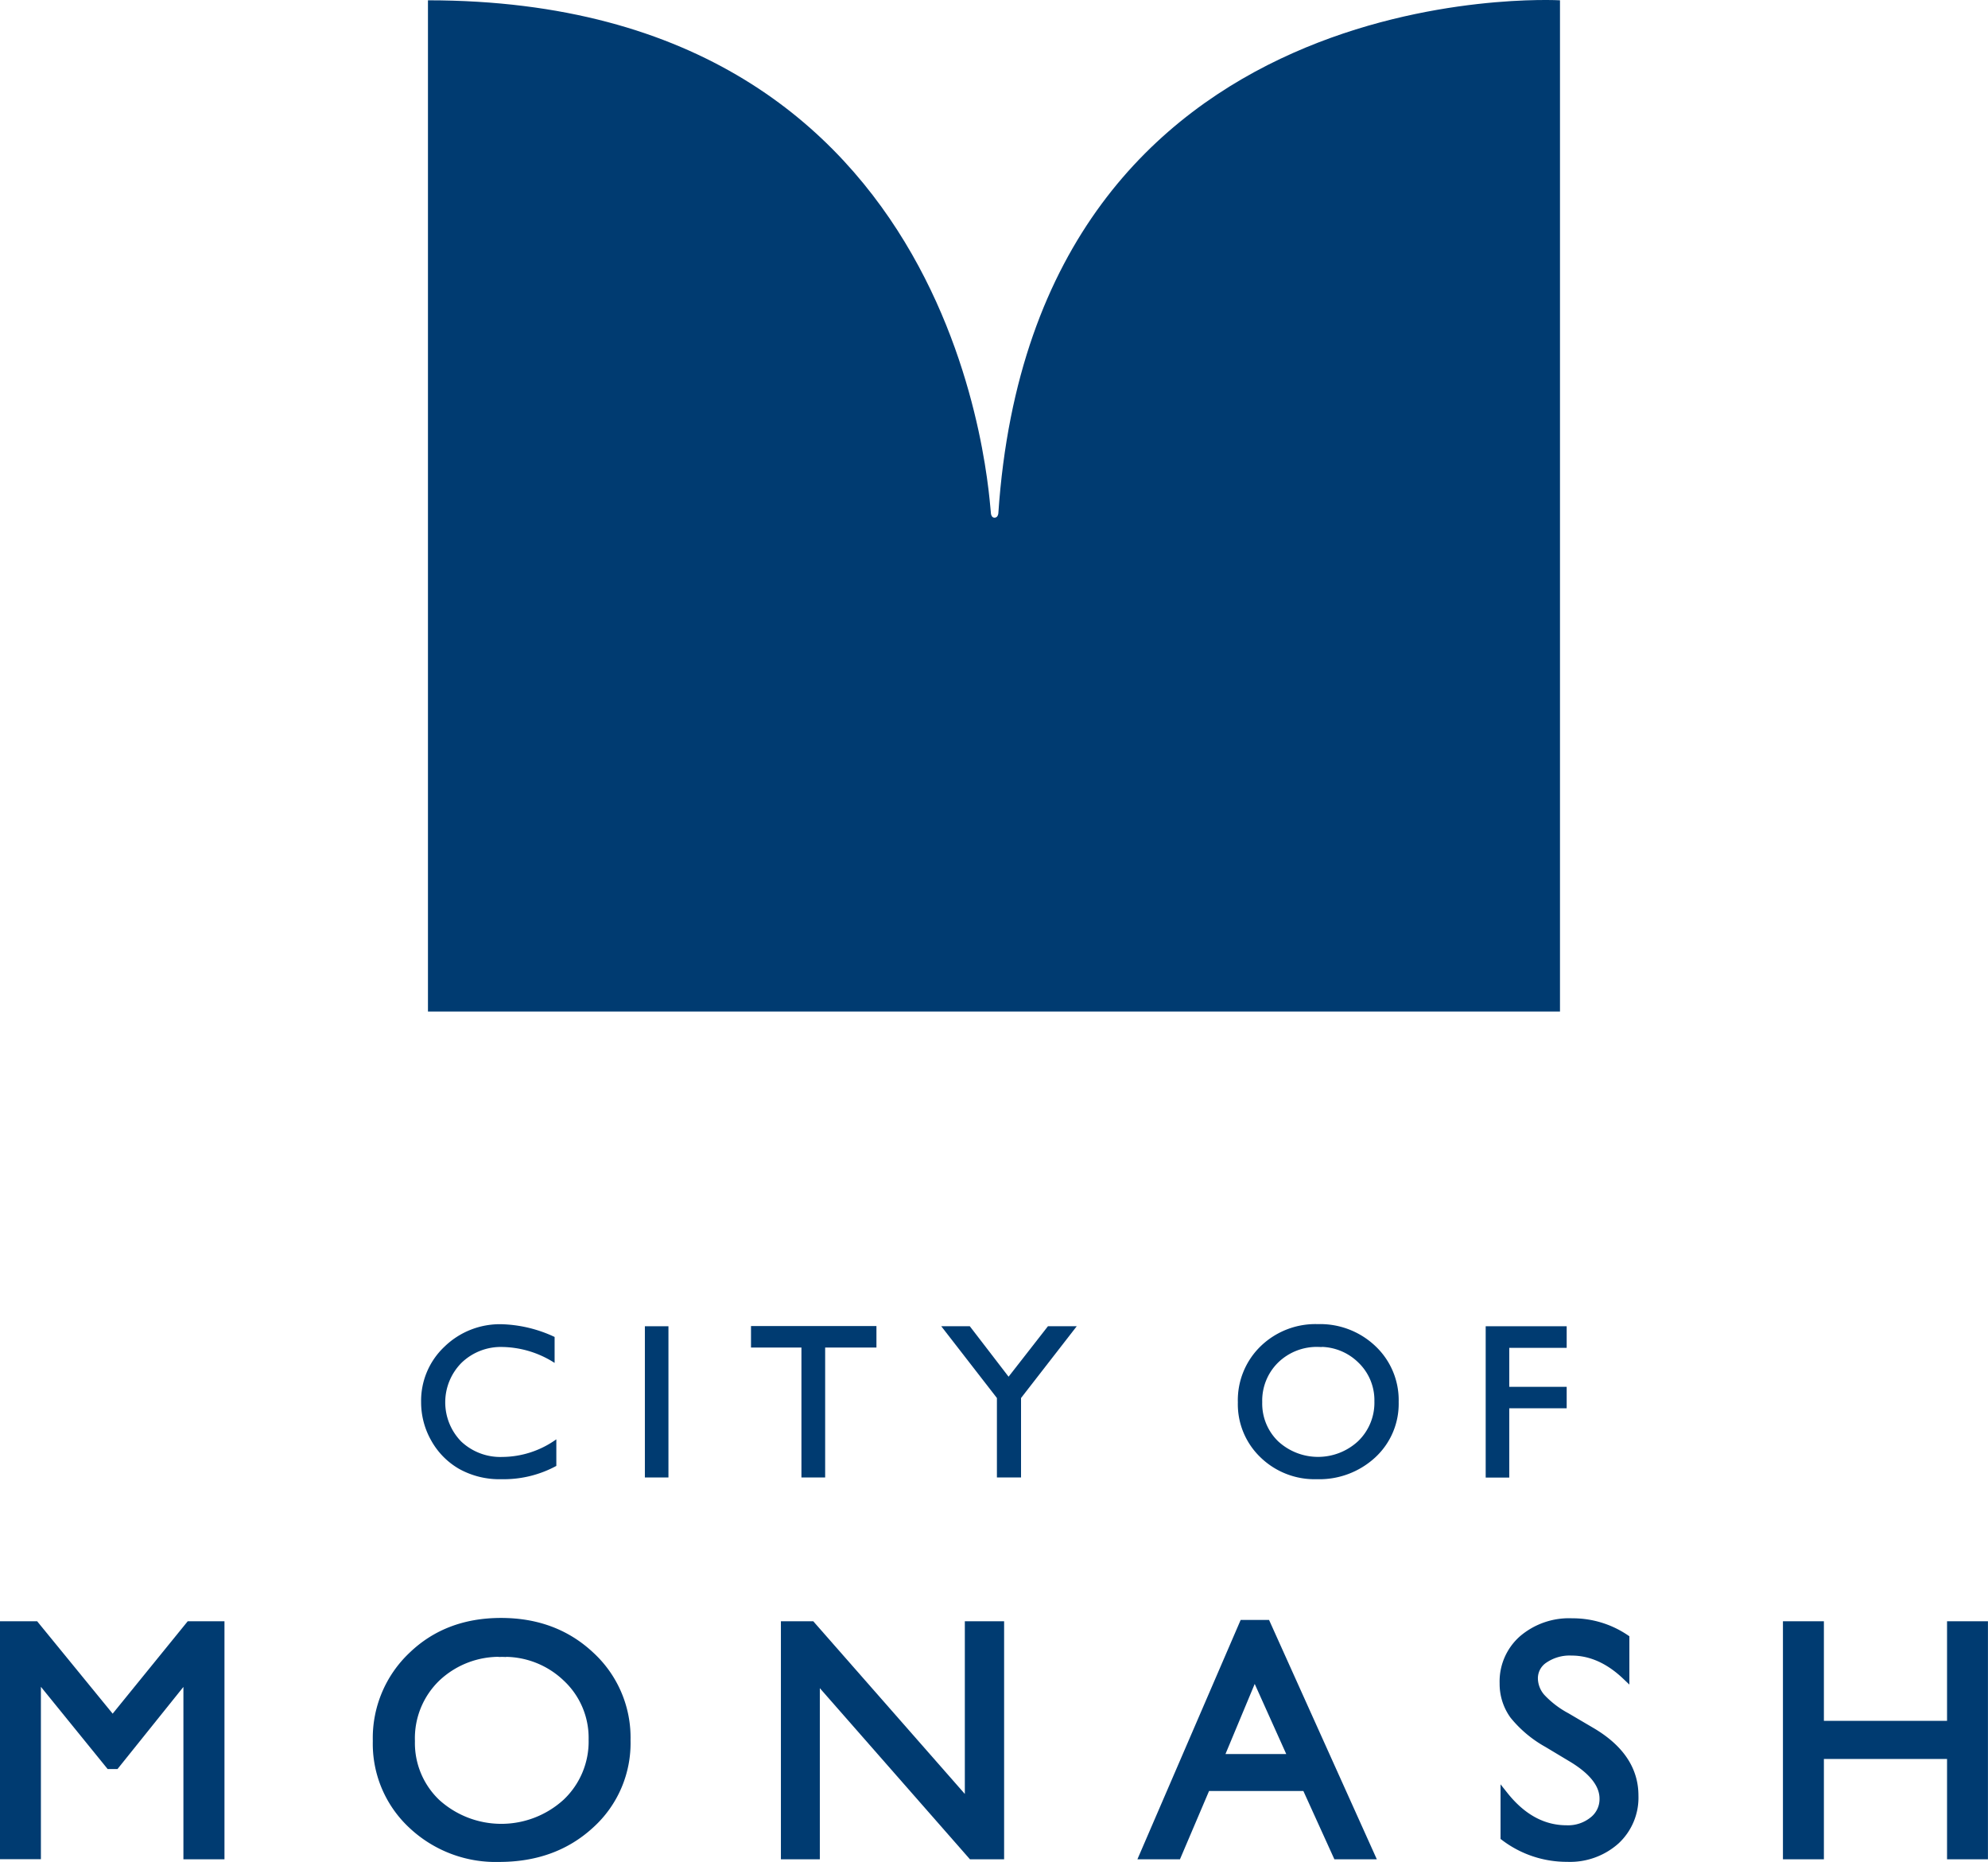
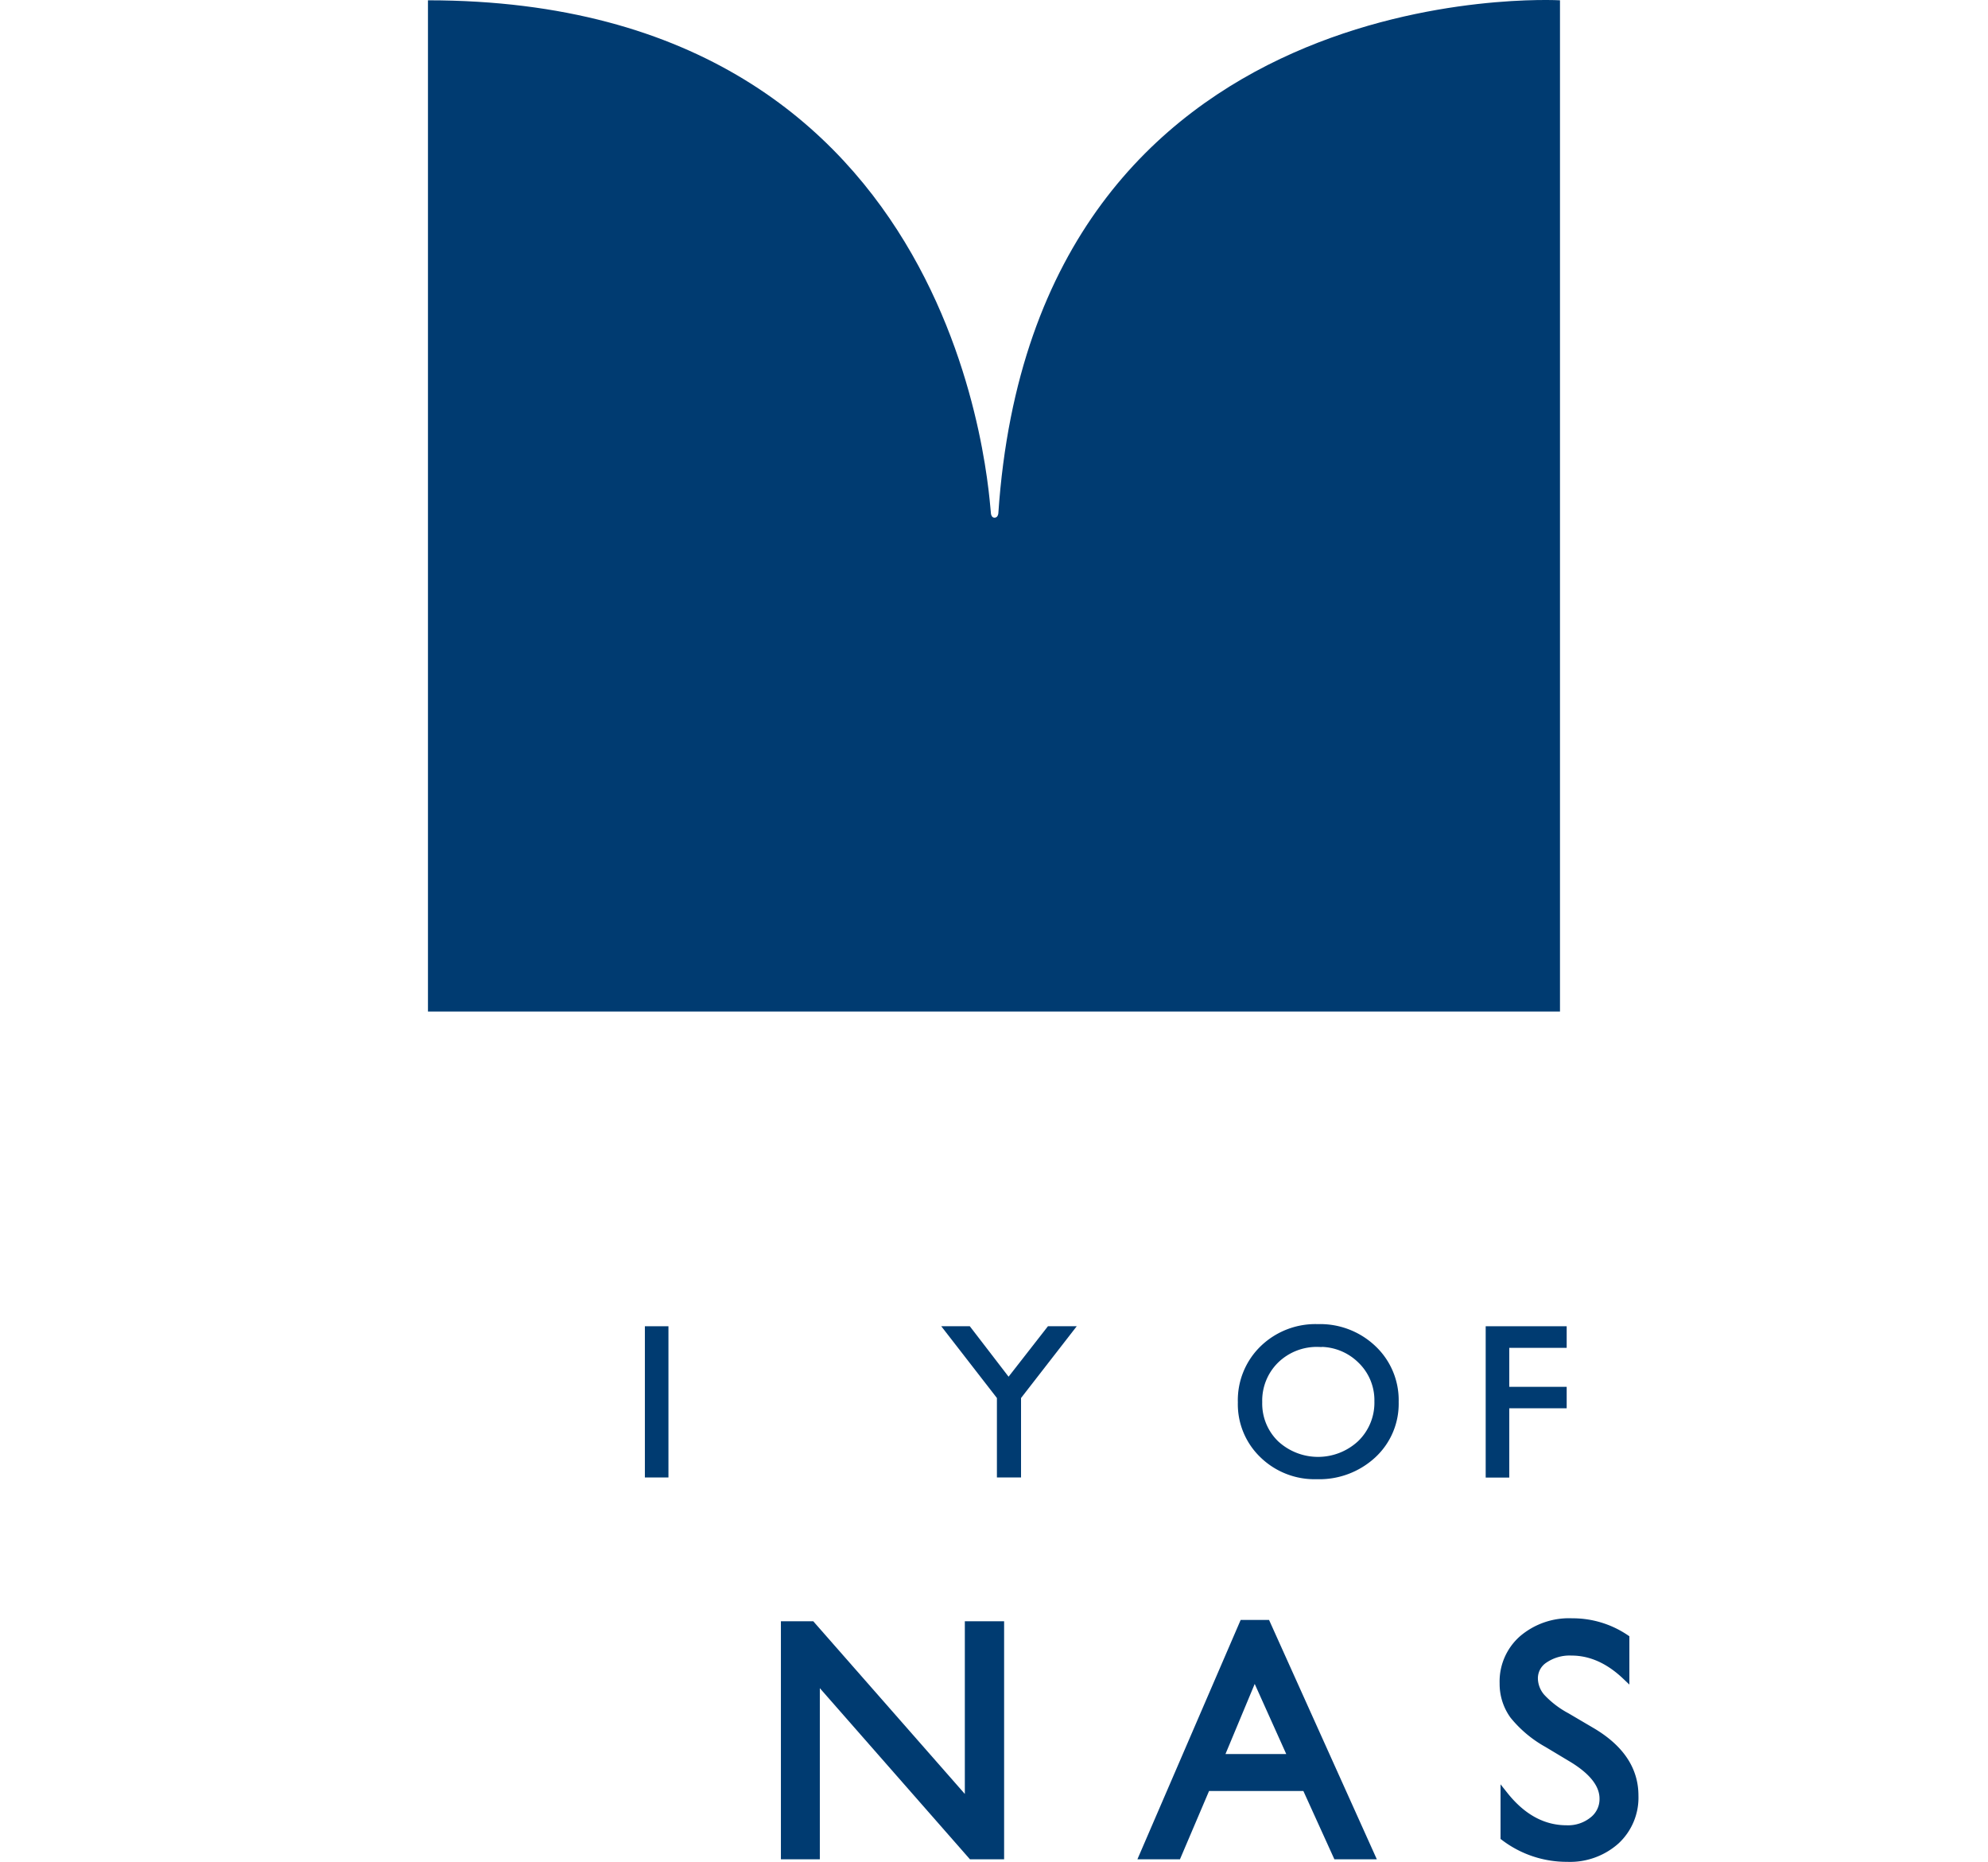
<svg xmlns="http://www.w3.org/2000/svg" id="Layer_2" data-name="Layer 2" width="392.25" height="367.29" viewBox="0 0 392.25 367.29">
  <defs>
    <style>.cls-1,.cls-2,.cls-3{fill:#003b71;}.cls-1,.cls-2{stroke:#003b71;stroke-miterlimit:10;}.cls-1{stroke-width:1.5px;}.cls-2{stroke-width:0.5px;}</style>
  </defs>
-   <path class="cls-1" d="M185.28,434.93h6.14v45.46h-6.6V445L170.7,462.59h-1.22L155.2,445v35.37h-6.57V434.93h6.22l15.26,18.67Z" transform="translate(-147.88 -114.37)" />
-   <path class="cls-1" d="M246.74,434.28q10.63,0,17.72,6.67a22,22,0,0,1,7.08,16.73,21.67,21.67,0,0,1-7.14,16.64q-7.15,6.58-18,6.59a24.11,24.11,0,0,1-17.3-6.59,21.85,21.85,0,0,1-6.91-16.51,22.37,22.37,0,0,1,7-16.86Q236.11,434.28,246.74,434.28Zm.26,6.18a17.93,17.93,0,0,0-12.95,4.88A16.54,16.54,0,0,0,229,457.81,16.24,16.24,0,0,0,234.06,470a19,19,0,0,0,25.57-.1,16.54,16.54,0,0,0,5.14-12.39,16.18,16.18,0,0,0-5.14-12.16A17.59,17.59,0,0,0,247,440.46Z" transform="translate(-147.88 -114.37)" />
  <path class="cls-1" d="M339,434.93h6.25v45.46H339.6l-30.71-35v35h-6.18V434.93H308l31,35.31Z" transform="translate(-147.88 -114.37)" />
  <path class="cls-1" d="M393.17,434.67h4.62l20.59,45.72h-6.73l-6.12-13.47H385.94l-5.74,13.47h-6.76Zm9.66,26.46-7.41-16.47-6.87,16.47Z" transform="translate(-147.88 -114.37)" />
  <path class="cls-1" d="M458.21,461.34l-5-3a22.89,22.89,0,0,1-6.69-5.59,10.59,10.59,0,0,1-2-6.33,11.12,11.12,0,0,1,3.77-8.72,14.13,14.13,0,0,1,9.78-3.35,18.65,18.65,0,0,1,10.55,3.19v7.39q-5-4.73-10.69-4.73a8.87,8.87,0,0,0-5.29,1.48,4.45,4.45,0,0,0-2.07,3.77,5.77,5.77,0,0,0,1.53,3.83A19.09,19.09,0,0,0,457,453l5,2.94q8.42,5,8.41,12.65a11.56,11.56,0,0,1-3.7,8.88,13.61,13.61,0,0,1-9.62,3.42,20.35,20.35,0,0,1-12.39-4.14V468.5q5.32,6.69,12.33,6.68a7.81,7.81,0,0,0,5.14-1.7,5.31,5.31,0,0,0,2.06-4.26Q464.26,465.06,458.21,461.34Z" transform="translate(-147.88 -114.37)" />
-   <path class="cls-1" d="M532.8,434.93h6.57v45.46H532.8V460.6H507v19.79h-6.58V434.93H507v19.65h25.8Z" transform="translate(-147.88 -114.37)" />
-   <path class="cls-2" d="M257.4,398.77v4.62a21.53,21.53,0,0,1-10.56,2.52,16.1,16.1,0,0,1-8.25-2,14.43,14.43,0,0,1-5.37-5.43,15,15,0,0,1-2-7.5,14.39,14.39,0,0,1,4.52-10.77,15.43,15.43,0,0,1,11.15-4.37,26,26,0,0,1,10.17,2.42v4.51a19.89,19.89,0,0,0-10-2.94,11.42,11.42,0,0,0-8.28,3.18,11.31,11.31,0,0,0-.06,15.91,11.52,11.52,0,0,0,8.3,3.1A18.72,18.72,0,0,0,257.4,398.77Z" transform="translate(-147.88 -114.37)" />
  <path class="cls-2" d="M275.37,376.24h4.15v29.33h-4.15Z" transform="translate(-147.88 -114.37)" />
-   <path class="cls-2" d="M296.31,376.2h24.25v3.74H310.44v25.63h-4.18V379.94h-9.95Z" transform="translate(-147.88 -114.37)" />
  <path class="cls-2" d="M354.77,376.24h5.05l-10.73,13.82v15.51h-4.26V390.06l-10.72-13.82h5l7.77,10.11Z" transform="translate(-147.88 -114.37)" />
  <path class="cls-2" d="M407.91,375.82a15.57,15.57,0,0,1,11.21,4.3,14.38,14.38,0,0,1,4.48,10.8,14.14,14.14,0,0,1-4.52,10.74,16,16,0,0,1-11.4,4.25,15.06,15.06,0,0,1-10.93-4.25A14.25,14.25,0,0,1,392.37,391a14.57,14.57,0,0,1,4.41-10.88A15.29,15.29,0,0,1,407.91,375.82Zm.17,4a11.19,11.19,0,0,0-8.19,3.15,10.78,10.78,0,0,0-3.21,8,10.59,10.59,0,0,0,3.22,7.9,11.87,11.87,0,0,0,16.16-.07,10.78,10.78,0,0,0,3.25-8,10.53,10.53,0,0,0-3.25-7.84A11,11,0,0,0,408.08,379.81Z" transform="translate(-147.88 -114.37)" />
  <path class="cls-2" d="M441.27,376.24h15.48V380H445.42v8.19h11.33v3.73H445.42v13.67h-4.15Z" transform="translate(-147.88 -114.37)" />
  <path class="cls-3" d="M232.32,114.43V313.91H455.68V114.43s-103.57-6-110.82,101.21c0,0-.06.86-.76.85-.22,0-.55-.1-.69-.74C343.06,214.16,339.17,114.43,232.32,114.43Z" transform="translate(-147.88 -114.37)" />
</svg>